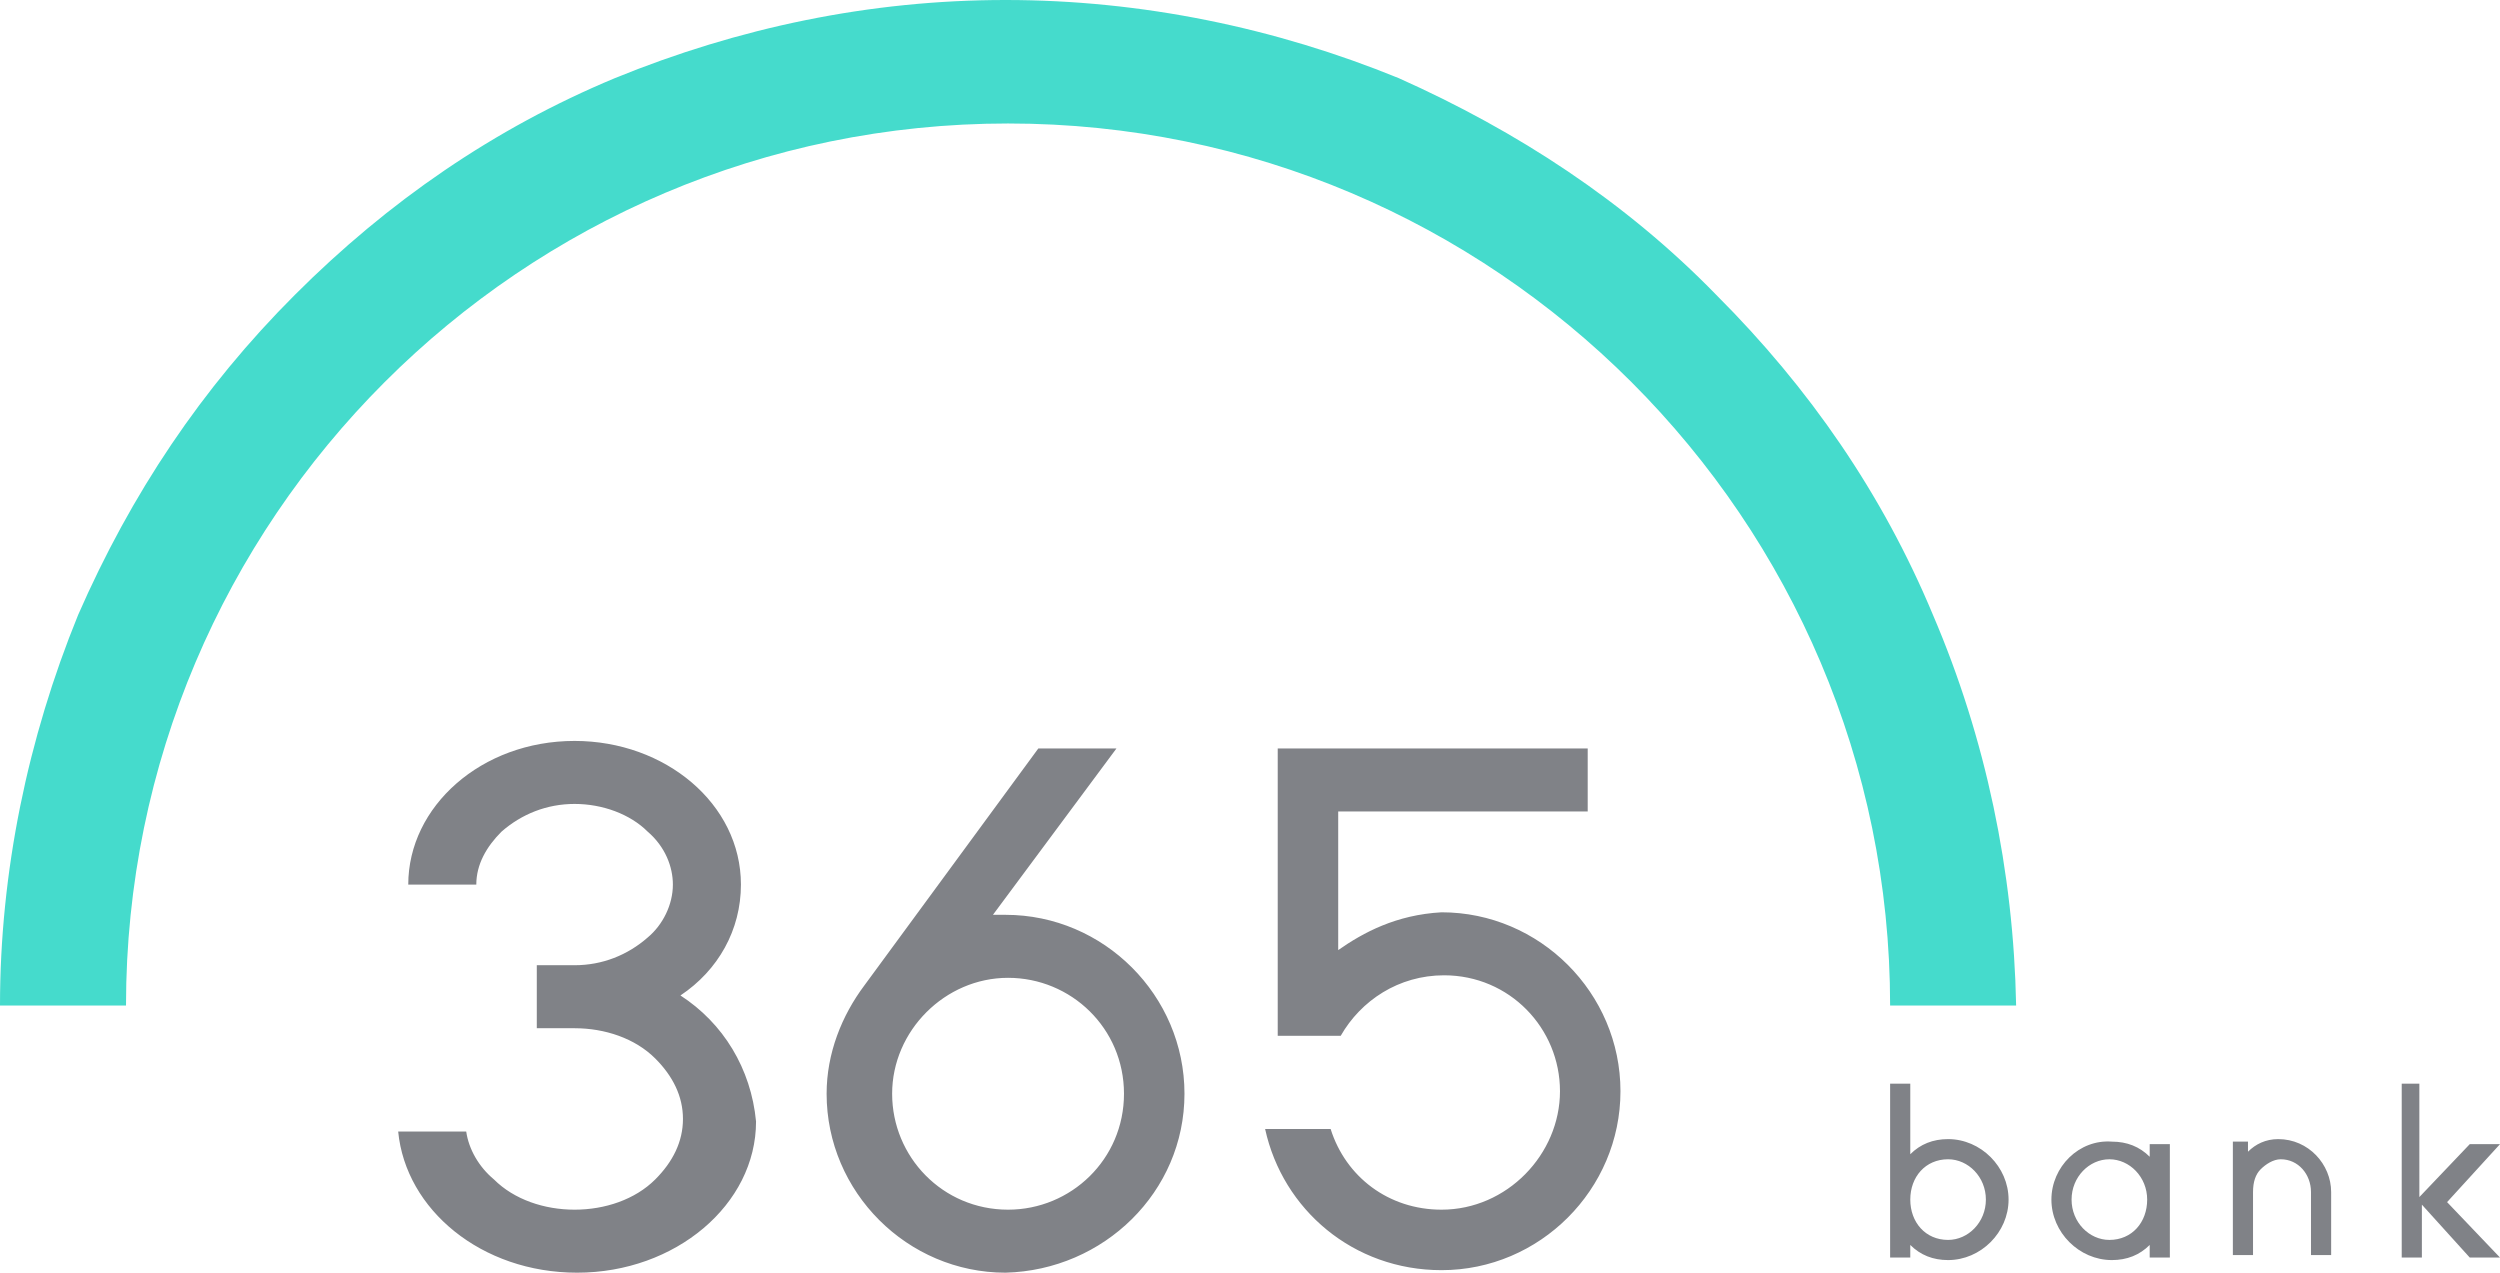
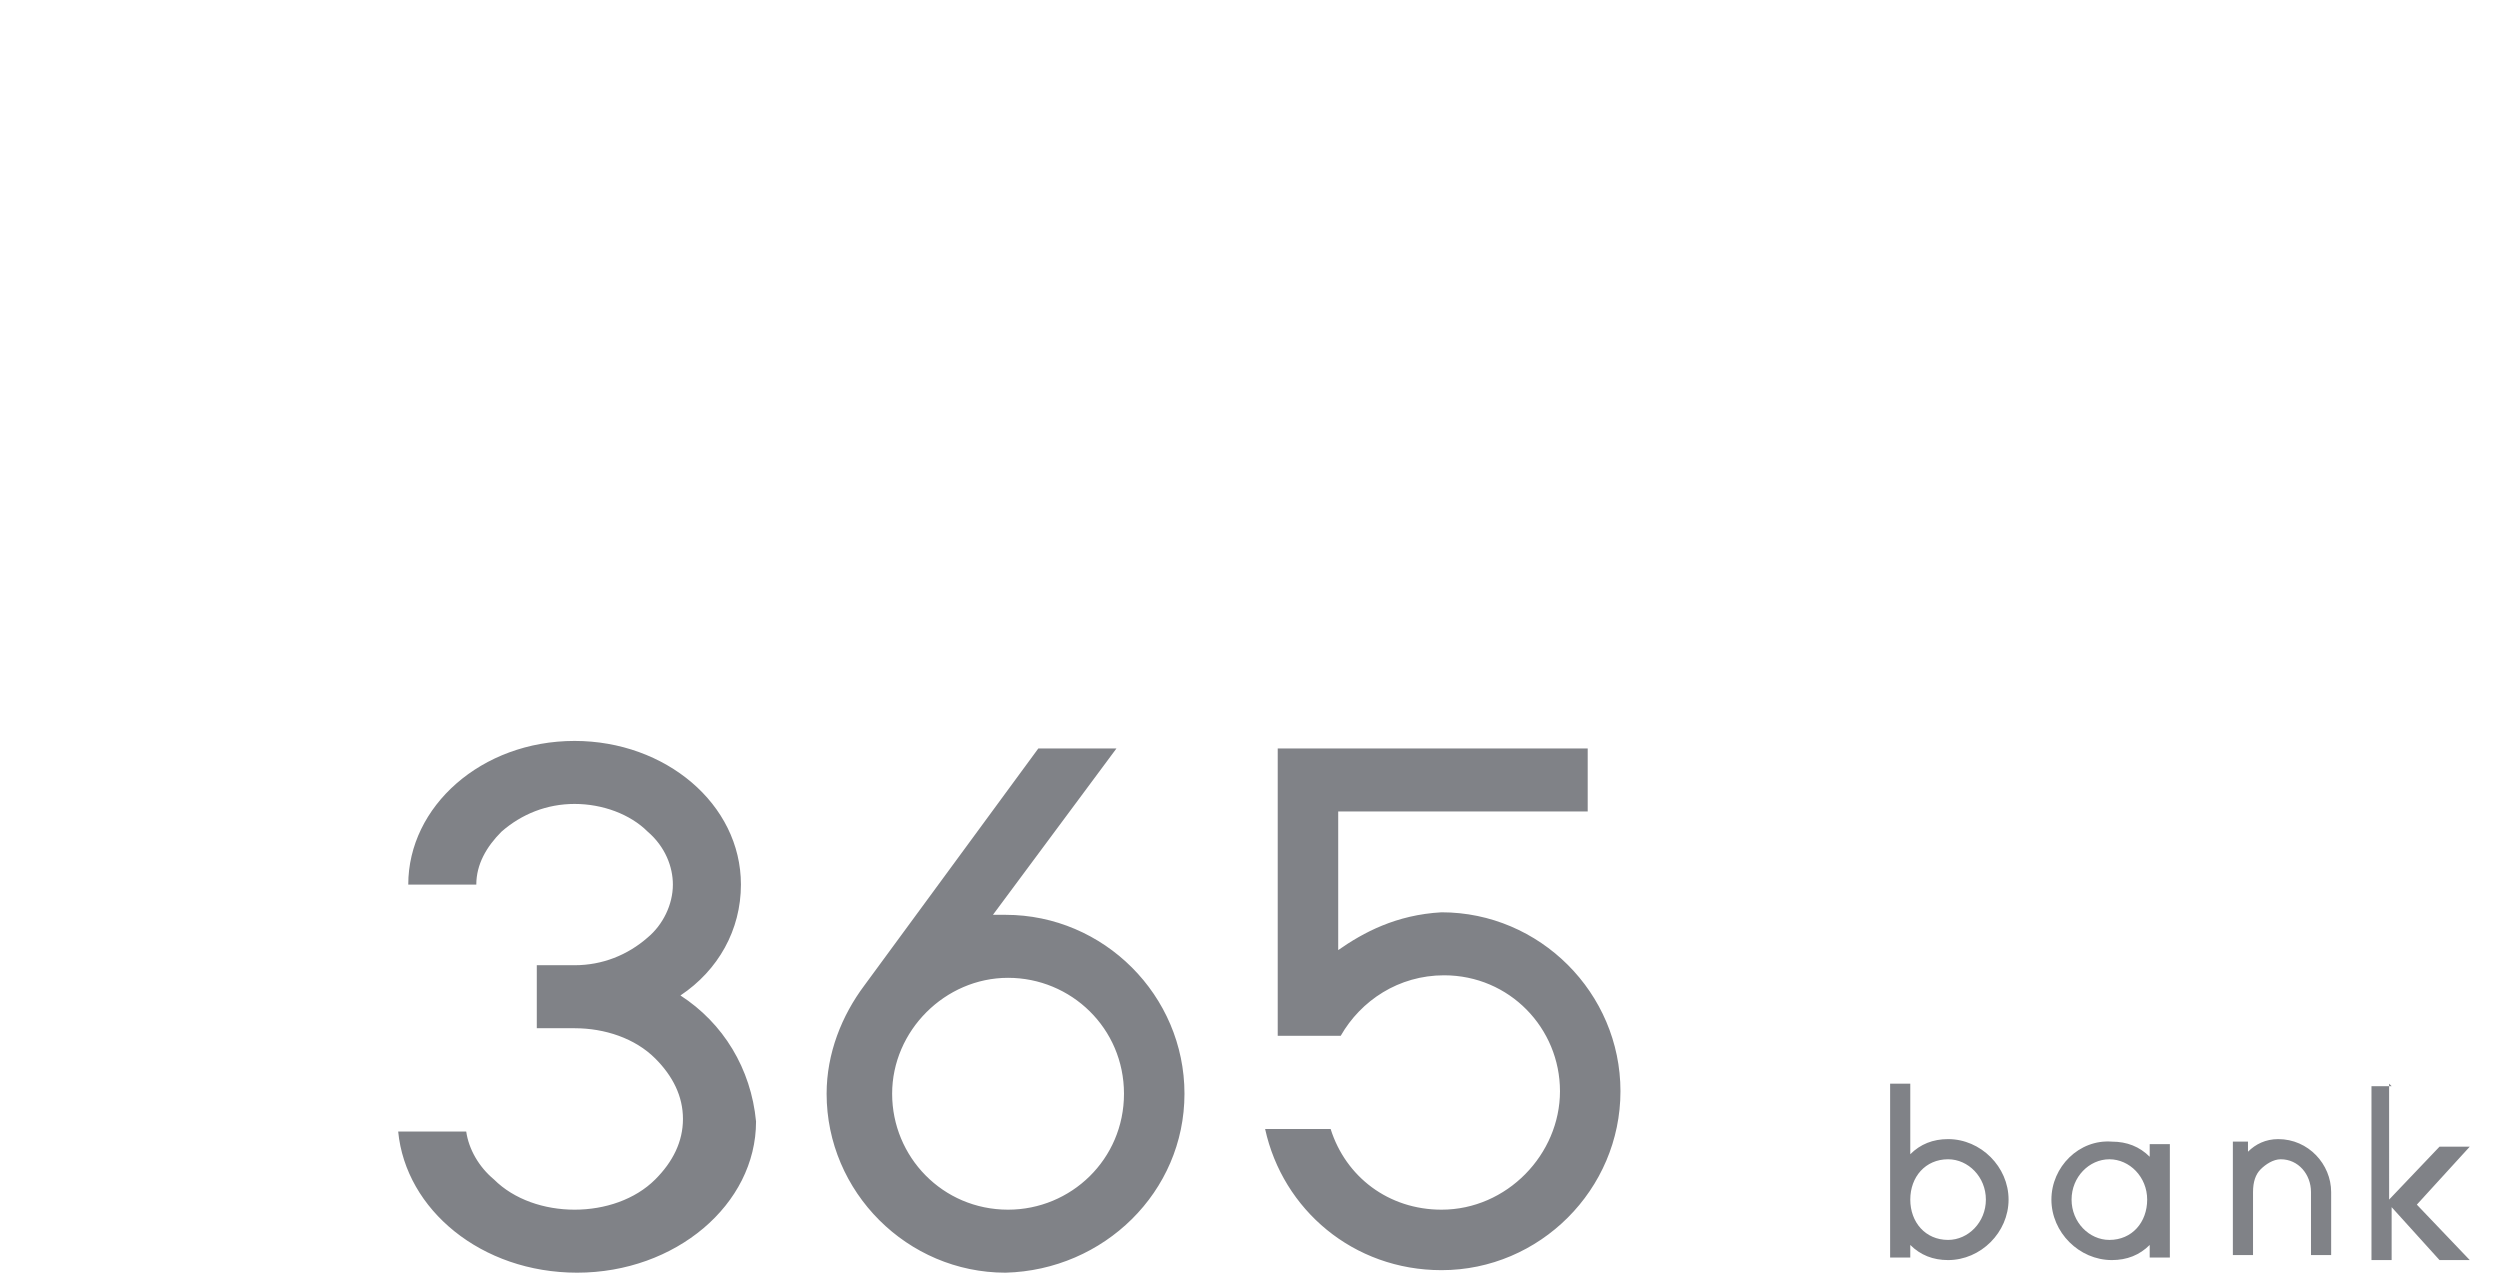
<svg xmlns="http://www.w3.org/2000/svg" xml:space="preserve" id="svg10" width="362.08" height="184.325" x="0" y="0" preserveAspectRatio="xMidYMid meet" version="1.1">
-   <path id="path4" fill="#45dbcc" stroke-width="3.65" d="M279.955 89.06c-7.3-17.52-17.885-32.85-31.39-46.355-13.14-13.505-28.835-23.725-45.99-31.39C184.69 4.015 165.345 0 145.635 0s-38.69 4.015-56.575 11.315c-17.52 7.3-32.85 17.885-46.355 31.39C29.2 56.21 18.98 71.54 11.315 89.06 4.015 106.945 0 126.29 0 145.635h18.25c0-70.445 57.305-127.75 127.75-127.75s127.75 57.305 127.75 127.75H292c-.365-19.345-4.38-38.69-12.045-56.575" />
  <path id="path6" fill="#808287" stroke-width="3.65" d="M193.815 137.605V117.53h36.135v-9.125h-44.895v41.61h9.125c2.92-5.11 8.395-8.76 14.965-8.76 9.49 0 16.79 7.665 16.79 16.79S218.27 175.2 208.78 175.2c-7.665 0-13.87-4.745-16.06-11.68h-9.49c2.555 11.68 12.775 20.44 25.55 20.44 14.235 0 25.915-11.68 25.915-25.915s-11.68-25.915-25.915-25.915c-6.57.365-11.315 2.92-14.965 5.475M171.55 158.41c0-14.235-11.68-25.915-25.915-25.915h-1.825l17.885-24.09H150.38l-25.185 34.31c-3.285 4.38-5.475 9.855-5.475 15.695 0 14.235 11.68 25.915 25.915 25.915 14.235-.365 25.915-11.68 25.915-25.915m-8.76 0c0 9.49-7.665 16.79-16.79 16.79-9.49 0-16.79-7.665-16.79-16.79s7.665-16.79 16.79-16.79 16.79 7.3 16.79 16.79m-64.24-14.235c5.475-3.65 8.76-9.49 8.76-16.06 0-11.68-10.95-20.805-24.09-20.805-13.505 0-24.09 9.49-24.09 20.805h9.855c0-2.92 1.46-5.475 3.65-7.665 2.92-2.555 6.57-4.015 10.585-4.015 4.015 0 8.03 1.46 10.585 4.015 2.555 2.19 3.65 5.11 3.65 7.665 0 2.92-1.46 5.84-3.65 7.665-2.92 2.555-6.57 4.015-10.585 4.015h-5.475v9.125h5.475c4.38 0 8.76 1.46 11.68 4.38 2.555 2.555 4.015 5.475 4.015 8.76s-1.46 6.205-4.015 8.76c-2.92 2.92-7.3 4.38-11.68 4.38s-8.76-1.46-11.68-4.38c-2.19-1.825-3.65-4.38-4.015-6.935H57.67c1.095 11.315 12.045 20.44 25.915 20.44 14.235 0 25.915-9.855 25.915-21.9-.73-7.665-4.745-14.235-10.95-18.25" class="st1" />
-   <path id="path8" fill="#808287" stroke-width="3.65" d="M276.67 156.95h-2.92v25.185h2.92v-1.825c1.46 1.46 3.285 2.19 5.475 2.19 4.745 0 8.76-4.015 8.76-8.76s-4.015-8.76-8.76-8.76c-2.19 0-4.015.73-5.475 2.19zm0 16.79c0-3.285 2.19-5.84 5.475-5.84 2.92 0 5.475 2.555 5.475 5.84 0 3.285-2.555 5.84-5.475 5.84-3.285 0-5.475-2.555-5.475-5.84m5.11-8.76zm0 17.52zm15.33-8.76c0 4.745 4.015 8.76 8.76 8.76 2.19 0 4.015-.73 5.475-2.19v1.825h2.92V165.71h-2.92v1.825c-1.46-1.46-3.285-2.19-5.475-2.19-4.745-.365-8.76 3.65-8.76 8.395m2.92 0c0-3.285 2.555-5.84 5.475-5.84 2.92 0 5.475 2.555 5.475 5.84 0 3.285-2.19 5.84-5.475 5.84-2.92 0-5.475-2.555-5.475-5.84m5.84-8.76zm0 17.52zm20.44-17.155h-2.92v16.425h2.92v-9.125c0-1.46.365-2.555 1.095-3.285s1.825-1.46 2.92-1.46c2.555 0 4.38 2.19 4.38 4.745v9.125h2.92v-9.125c0-4.015-3.285-7.665-7.665-7.665-1.825 0-3.285.73-4.38 1.825v-1.46zm4.38-.365zm20.075-8.03h-2.92v25.185h2.92v-7.665l6.935 7.665h4.38l-7.665-8.03 7.665-8.395h-4.38l-7.3 7.665V156.95Z" class="st1" />
+   <path id="path8" fill="#808287" stroke-width="3.65" d="M276.67 156.95h-2.92v25.185h2.92v-1.825c1.46 1.46 3.285 2.19 5.475 2.19 4.745 0 8.76-4.015 8.76-8.76s-4.015-8.76-8.76-8.76c-2.19 0-4.015.73-5.475 2.19zm0 16.79c0-3.285 2.19-5.84 5.475-5.84 2.92 0 5.475 2.555 5.475 5.84 0 3.285-2.555 5.84-5.475 5.84-3.285 0-5.475-2.555-5.475-5.84m5.11-8.76zm0 17.52zm15.33-8.76c0 4.745 4.015 8.76 8.76 8.76 2.19 0 4.015-.73 5.475-2.19v1.825h2.92V165.71h-2.92v1.825c-1.46-1.46-3.285-2.19-5.475-2.19-4.745-.365-8.76 3.65-8.76 8.395m2.92 0c0-3.285 2.555-5.84 5.475-5.84 2.92 0 5.475 2.555 5.475 5.84 0 3.285-2.19 5.84-5.475 5.84-2.92 0-5.475-2.555-5.475-5.84m5.84-8.76zm0 17.52zm20.44-17.155h-2.92v16.425h2.92v-9.125c0-1.46.365-2.555 1.095-3.285s1.825-1.46 2.92-1.46c2.555 0 4.38 2.19 4.38 4.745v9.125h2.92v-9.125c0-4.015-3.285-7.665-7.665-7.665-1.825 0-3.285.73-4.38 1.825v-1.46zzm20.075-8.03h-2.92v25.185h2.92v-7.665l6.935 7.665h4.38l-7.665-8.03 7.665-8.395h-4.38l-7.3 7.665V156.95Z" class="st1" />
</svg>